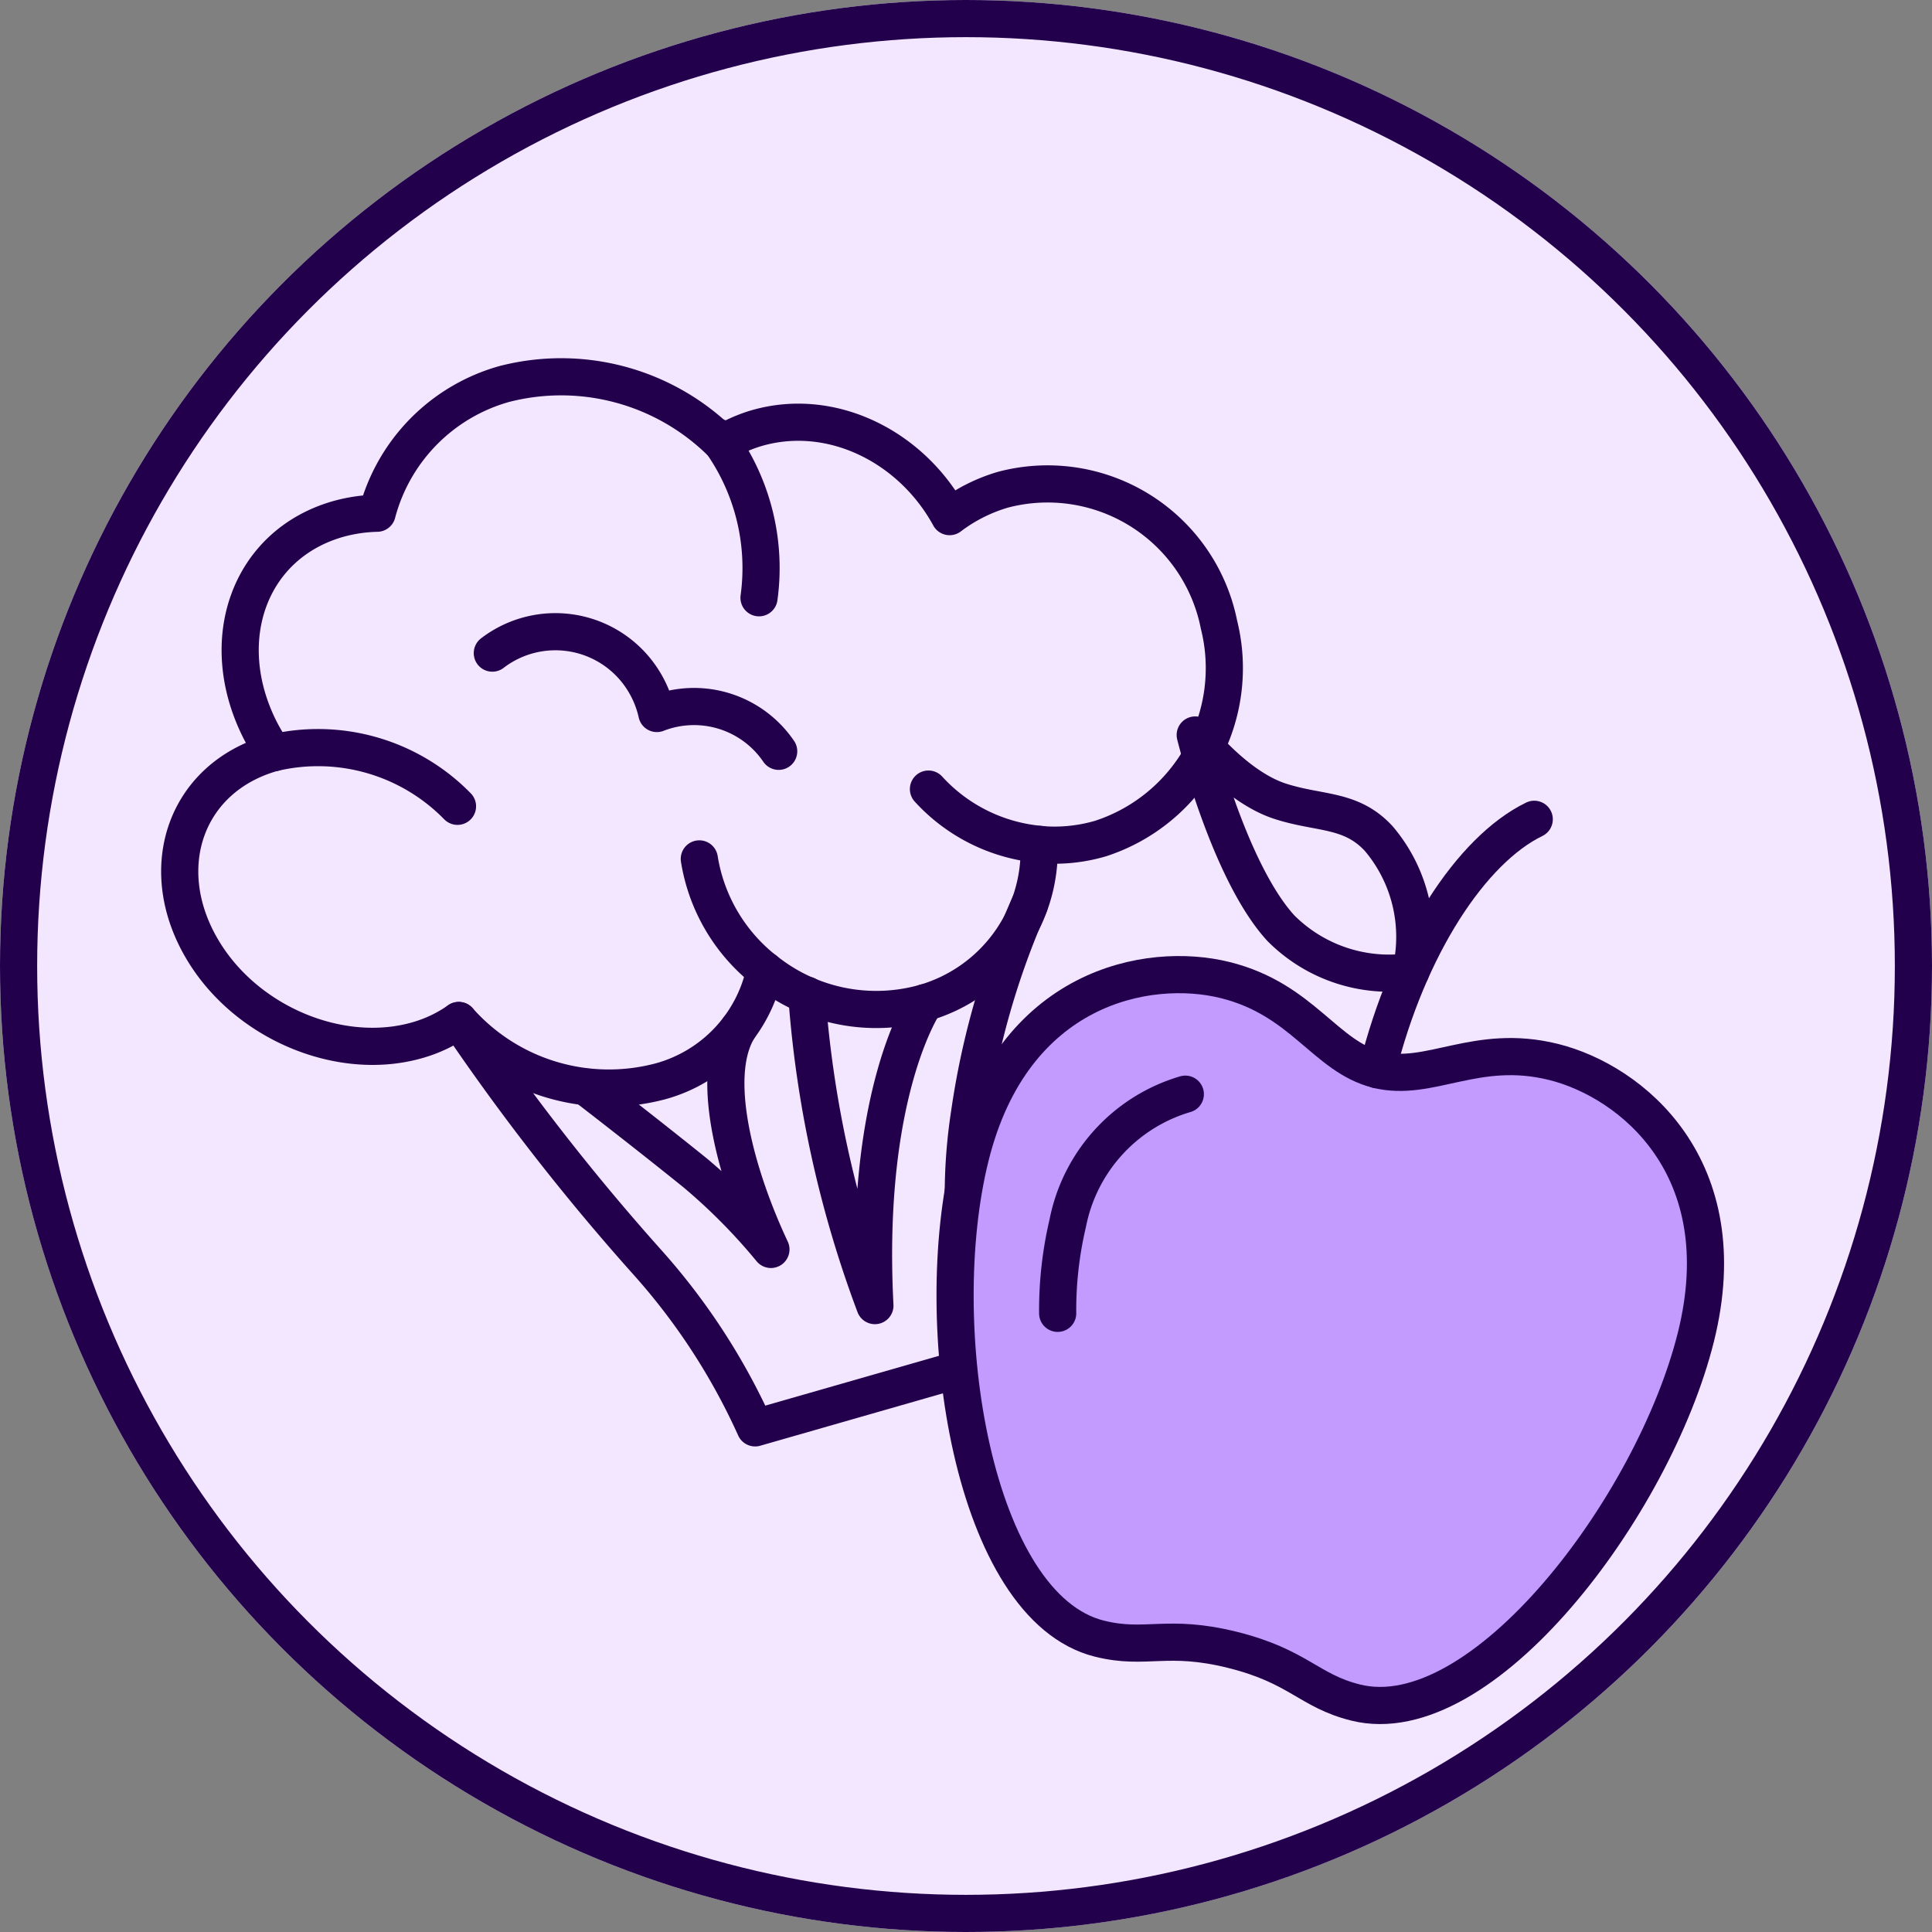
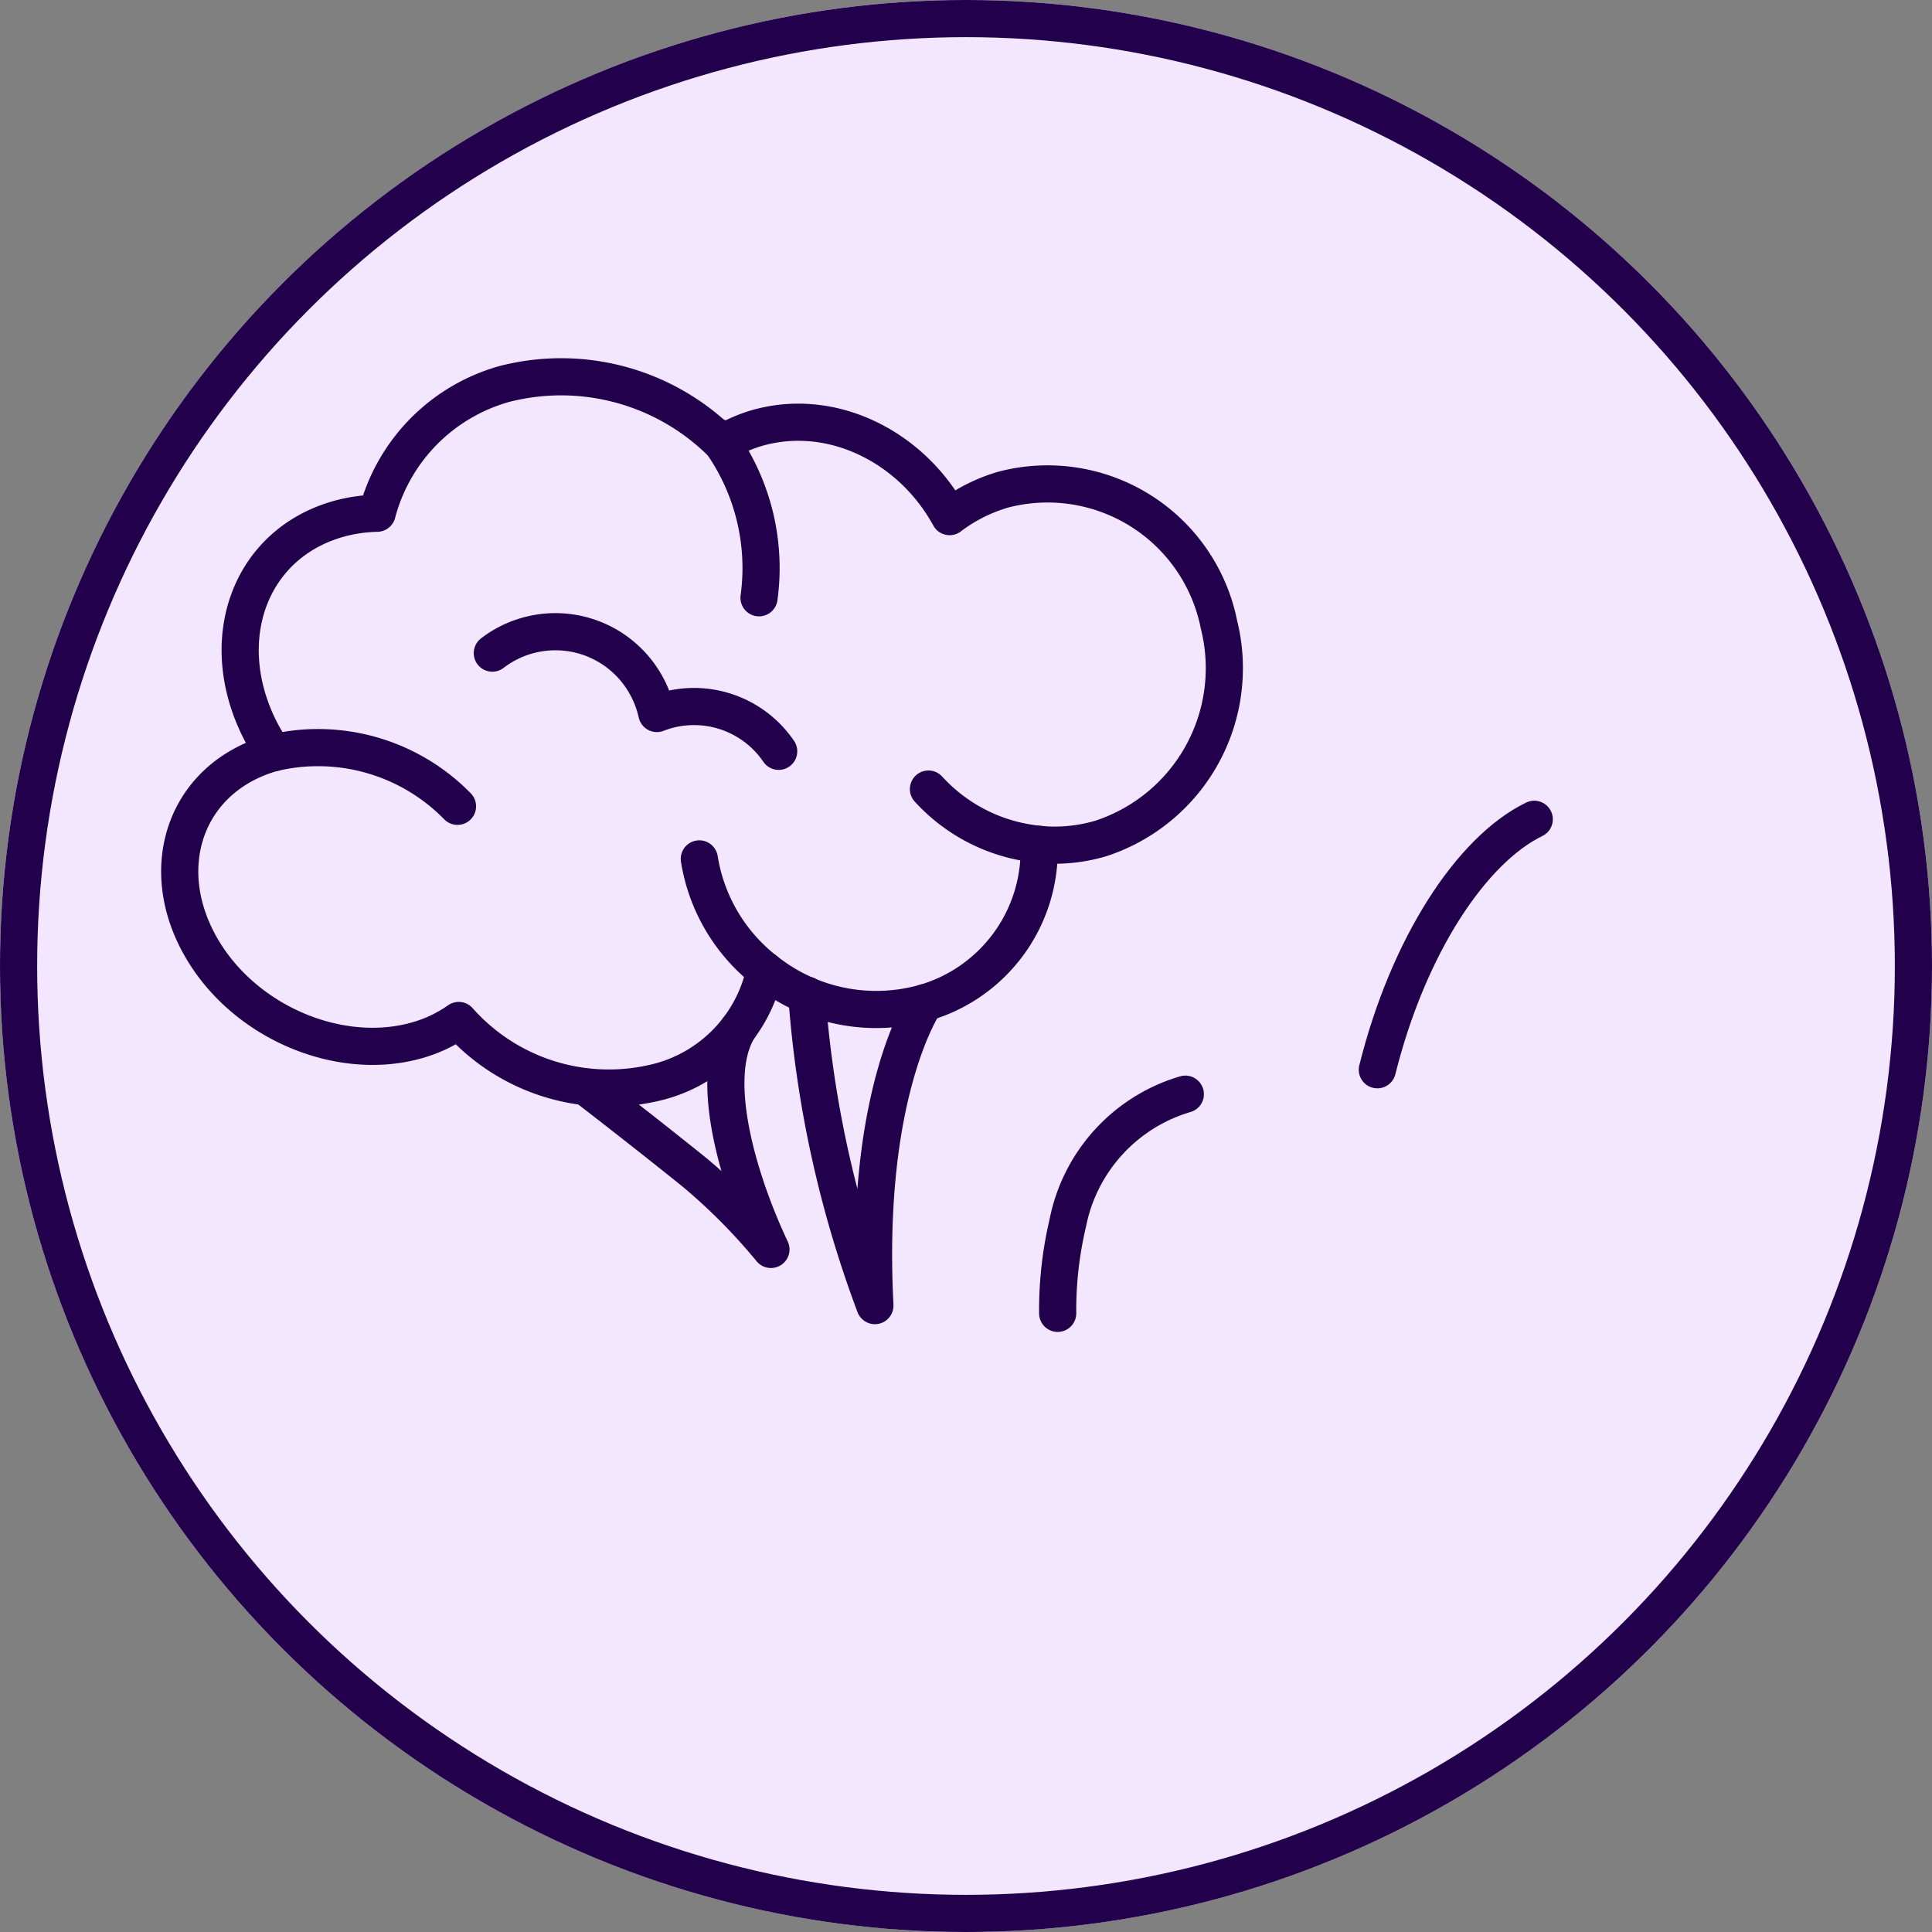
<svg xmlns="http://www.w3.org/2000/svg" id="ic_lebensmittel" width="104" height="104" viewBox="0 0 104 104">
  <rect x="0" y="0" width="104" height="104" fill="#808080" stroke="none" />
  <g id="Ellipse_27" data-name="Ellipse 27" fill="#f3e6ff" stroke="#22004c" stroke-width="2">
    <circle cx="52" cy="52" r="52" stroke="none" />
    <circle cx="52" cy="52" r="51" fill="none" />
  </g>
  <g id="Brokkoli_" data-name="Brokkoli " transform="translate(3.775 27.372) rotate(-16)">
    <path id="Pfad_508" data-name="Pfad 508" d="M0,0A10.5,10.5,0,0,1,8.716,5.5" transform="translate(6.909 15.658)" fill="none" stroke="#22004c" stroke-linecap="round" stroke-linejoin="round" stroke-width="2" />
    <path id="Pfad_509" data-name="Pfad 509" d="M.236,0A11.768,11.768,0,0,1,0,8.932" transform="translate(34.322 5.909)" fill="none" stroke="#22004c" stroke-linecap="round" stroke-linejoin="round" stroke-width="2" />
    <path id="Pfad_510" data-name="Pfad 510" d="M0,0A9.244,9.244,0,0,0,4.989,4.532" transform="translate(40.251 27.255)" fill="none" stroke="#22004c" stroke-linecap="round" stroke-linejoin="round" stroke-width="2" />
    <path id="Pfad_511" data-name="Pfad 511" d="M.074,0a9.528,9.528,0,0,0,1.74,6.735" transform="translate(27.284 27.468)" fill="none" stroke="#22004c" stroke-linecap="round" stroke-linejoin="round" stroke-width="2" />
    <path id="Pfad_512" data-name="Pfad 512" d="M48.56,12.87a8.893,8.893,0,0,0-3.172.6c-.941-4.192-4.458-7.432-8.631-7.442a7.67,7.67,0,0,0-2.055.283A12.256,12.256,0,0,0,24.3,0a9.818,9.818,0,0,0-8.485,4.8,8.534,8.534,0,0,0-2.092-.28c-5.013-.014-8.21,4.489-7.171,9.806a11.244,11.244,0,0,0,.359,1.336c-.034,0-.066-.006-.1-.006C2.028,15.663-.9,19.749.247,24.565c1.09,4.593,5.5,8.133,9.884,8.1a7.358,7.358,0,0,0,2.381-.405A10.8,10.8,0,0,0,22.049,38.4,7.86,7.86,0,0,0,29.1,34.2a9.557,9.557,0,0,0,7.8,4.055,8.551,8.551,0,0,0,8.254-6.494,8.809,8.809,0,0,0,3.27.607,9.647,9.647,0,0,0,9.3-9.311A9.407,9.407,0,0,0,48.56,12.87Z" fill="none" stroke="#22004c" stroke-linecap="round" stroke-linejoin="round" stroke-width="2" />
    <path id="Pfad_513" data-name="Pfad 513" d="M0,.378A5.579,5.579,0,0,1,7.387,3.966a5.7,5.7,0,0,1,.231,1.978A5.513,5.513,0,0,1,13.36,9.708" transform="translate(19.701 13.37)" fill="none" stroke="#22004c" stroke-linecap="round" stroke-linejoin="round" stroke-width="2" />
-     <path id="Pfad_514" data-name="Pfad 514" d="M0,0A123,123,0,0,0,6.225,15.419,34.828,34.828,0,0,1,9.292,25.477H22.426a28.727,28.727,0,0,1,2.626-13.088,42.993,42.993,0,0,1,6.2-9.919" transform="translate(12.512 32.26)" fill="none" stroke="#22004c" stroke-linecap="round" stroke-linejoin="round" stroke-width="2" />
    <path id="Pfad_515" data-name="Pfad 515" d="M7.239,2.143S2.767,5.79.153,17.077A59.819,59.819,0,0,1,1.236,0" transform="translate(29.663 36.11)" fill="none" stroke="#22004c" stroke-linecap="round" stroke-linejoin="round" stroke-width="2" />
    <path id="Pfad_516" data-name="Pfad 516" d="M8.753,0c-2.316,2.129-2.264,7.823-1.6,11.913A31.492,31.492,0,0,0,4.376,6.84C2.4,4.025,0,.771,0,.771" transform="translate(18.116 36.825)" fill="none" stroke="#22004c" stroke-linecap="round" stroke-linejoin="round" stroke-width="2" />
  </g>
  <g id="Apfel" transform="translate(58.278 38.041) rotate(14)">
-     <path id="Pfad_517" data-name="Pfad 517" d="M20.121,34.889c-3.669,0-4.511,1.147-7.108,1.147C6.006,36.037,0,21.923,0,12.514S6.706,0,11.011,0s6.206,2.7,9.11,2.7S24.925,0,29.23,0,40.241,3.1,40.241,12.514,34.234,36.037,27.227,36.037C24.63,36.037,23.789,34.889,20.121,34.889Z" transform="translate(0 12.423)" fill="#c39bff" stroke="#22004c" stroke-linecap="round" stroke-linejoin="round" stroke-width="2" />
    <path id="Pfad_518" data-name="Pfad 518" d="M0,15.126C0,8.278,2.038,2.422,4.934,0" transform="translate(20.121 0)" fill="none" stroke="#22004c" stroke-linecap="round" stroke-linejoin="round" stroke-width="2" />
-     <path id="Pfad_519" data-name="Pfad 519" d="M0,0S2.733,2.168,5.273,2.353c2.236.163,3.8-.55,5.657.665a8.178,8.178,0,0,1,3.409,6.536,8.23,8.23,0,0,1-7.349-.578C3.516,6.677,0,0,0,0Z" transform="translate(6.25 0.012)" fill="none" stroke="#22004c" stroke-linecap="round" stroke-linejoin="round" stroke-width="2" />
    <path id="Pfad_520" data-name="Pfad 520" d="M.648,13.109A20.4,20.4,0,0,1,0,8.265,9.051,9.051,0,0,1,4.461,0" transform="translate(5.949 18.902)" fill="none" stroke="#22004c" stroke-linecap="round" stroke-linejoin="round" stroke-width="2" />
  </g>
</svg>